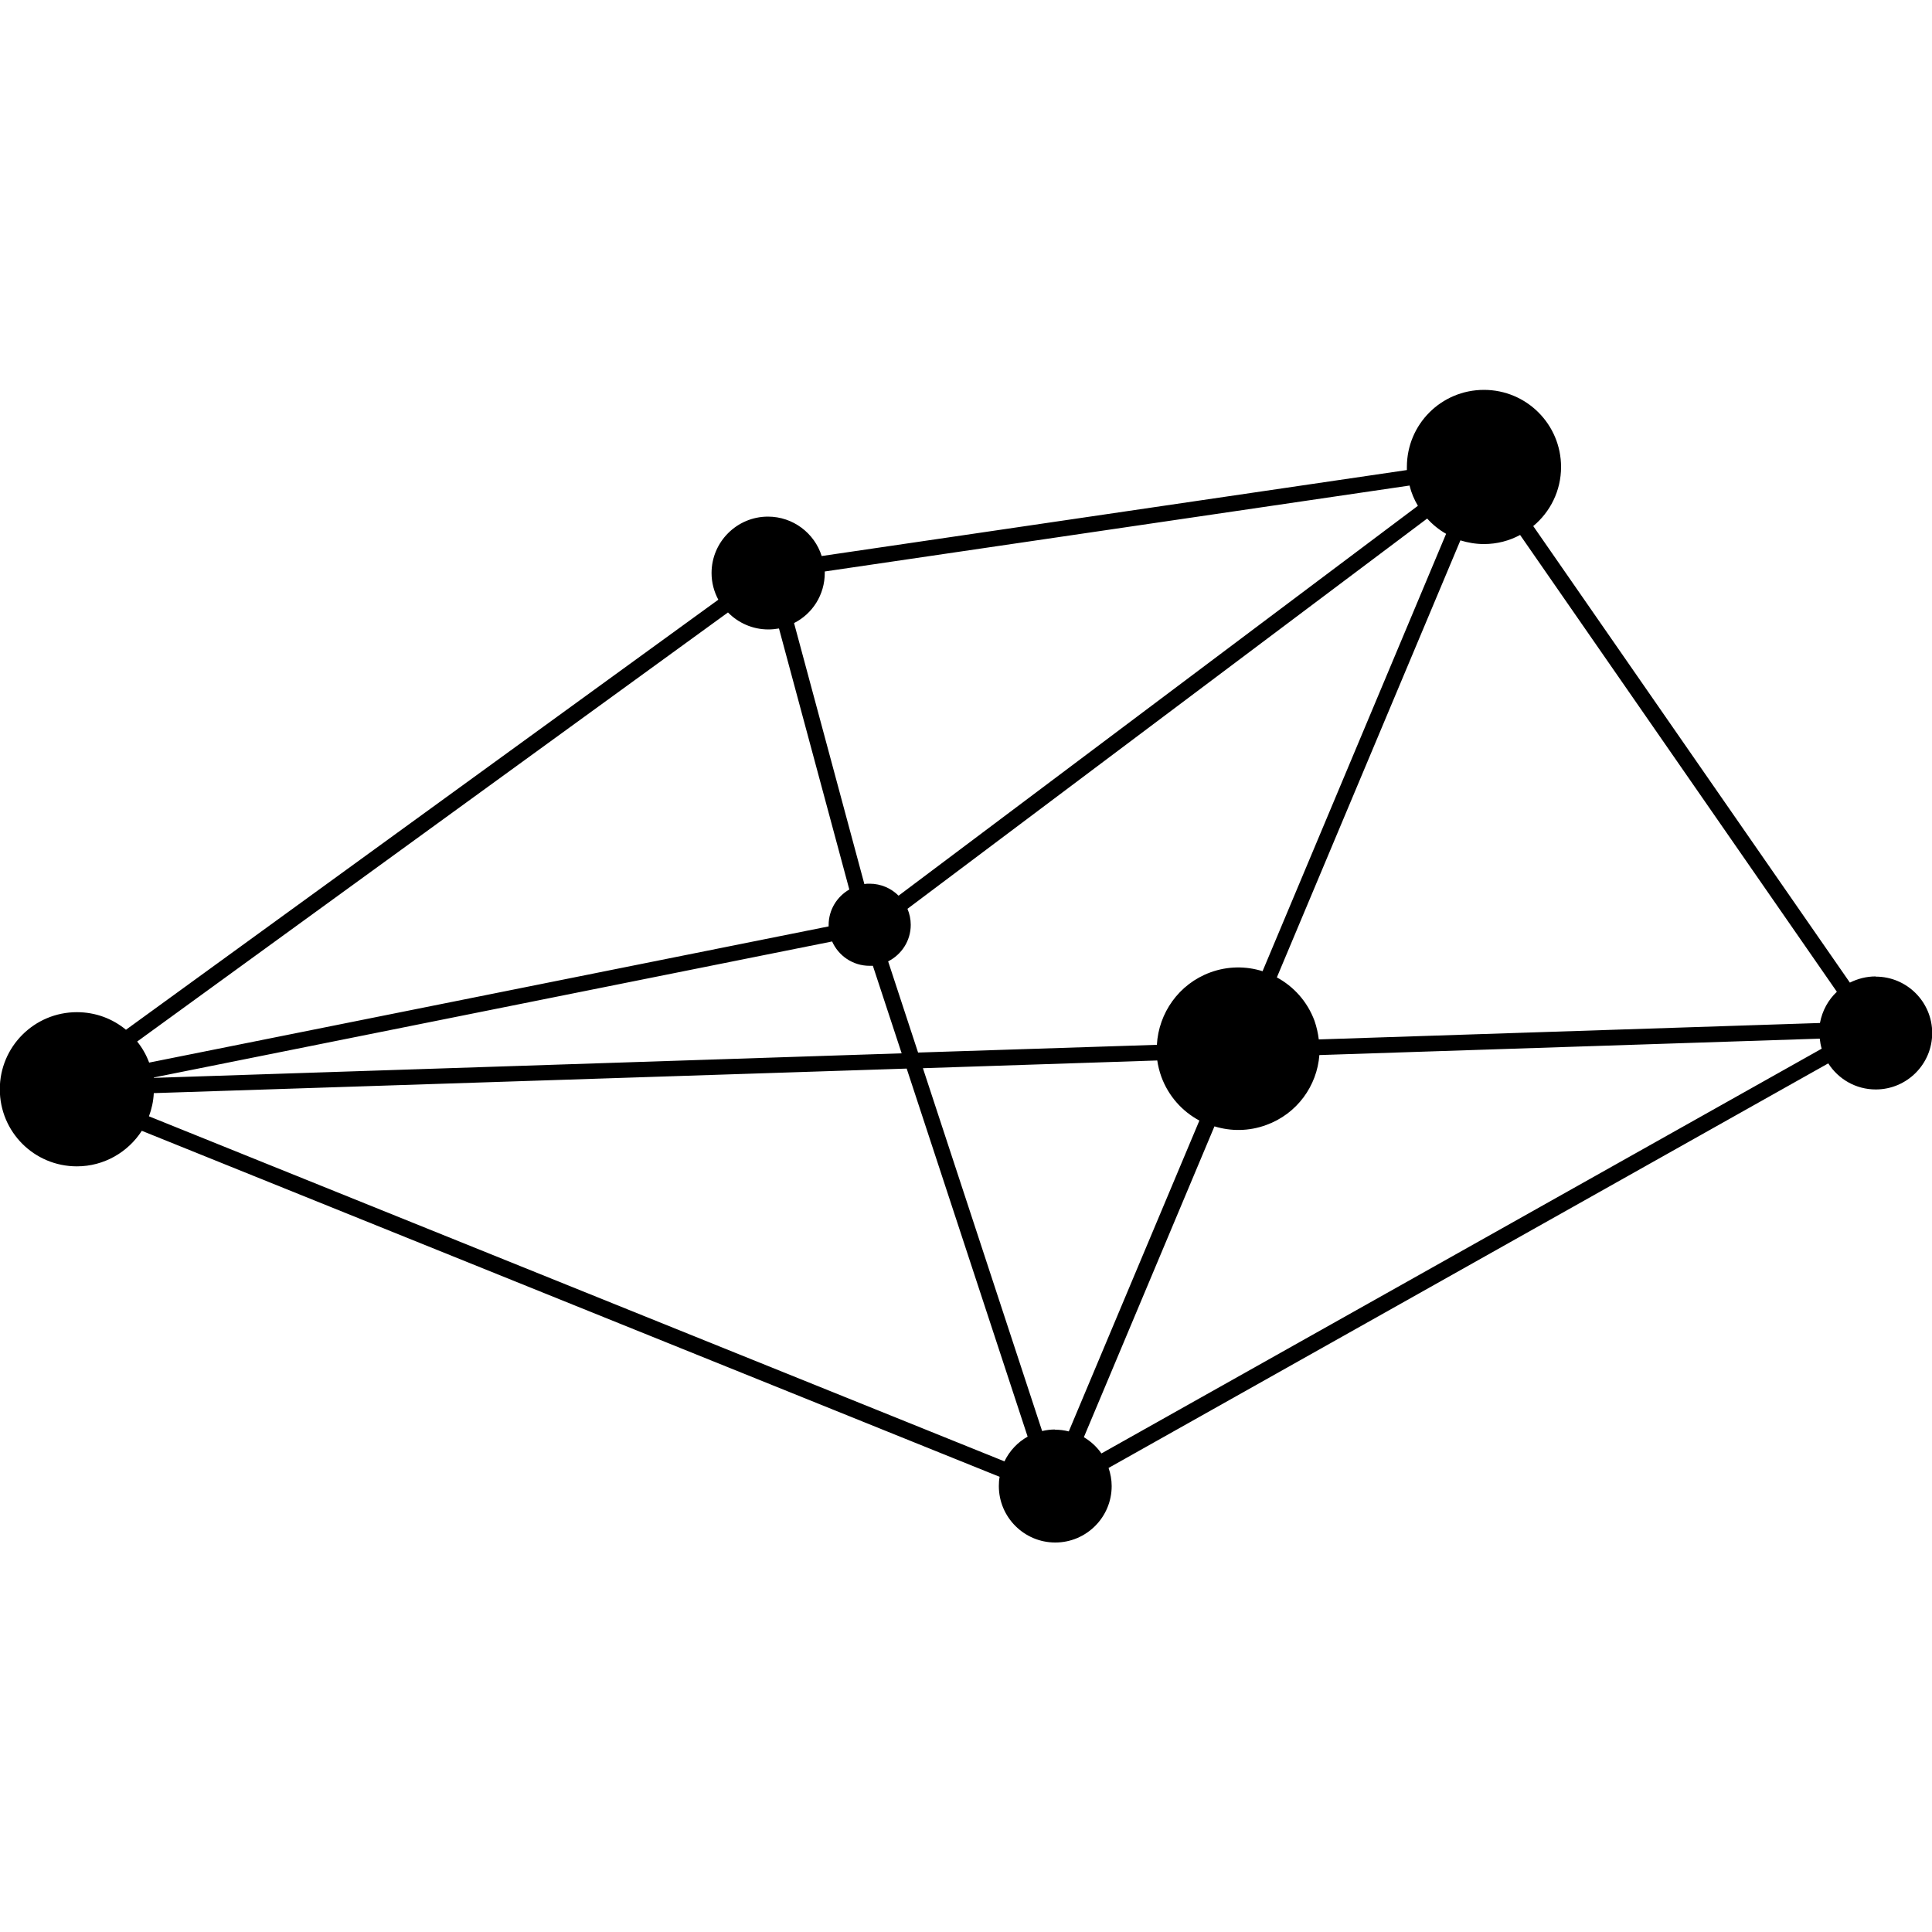
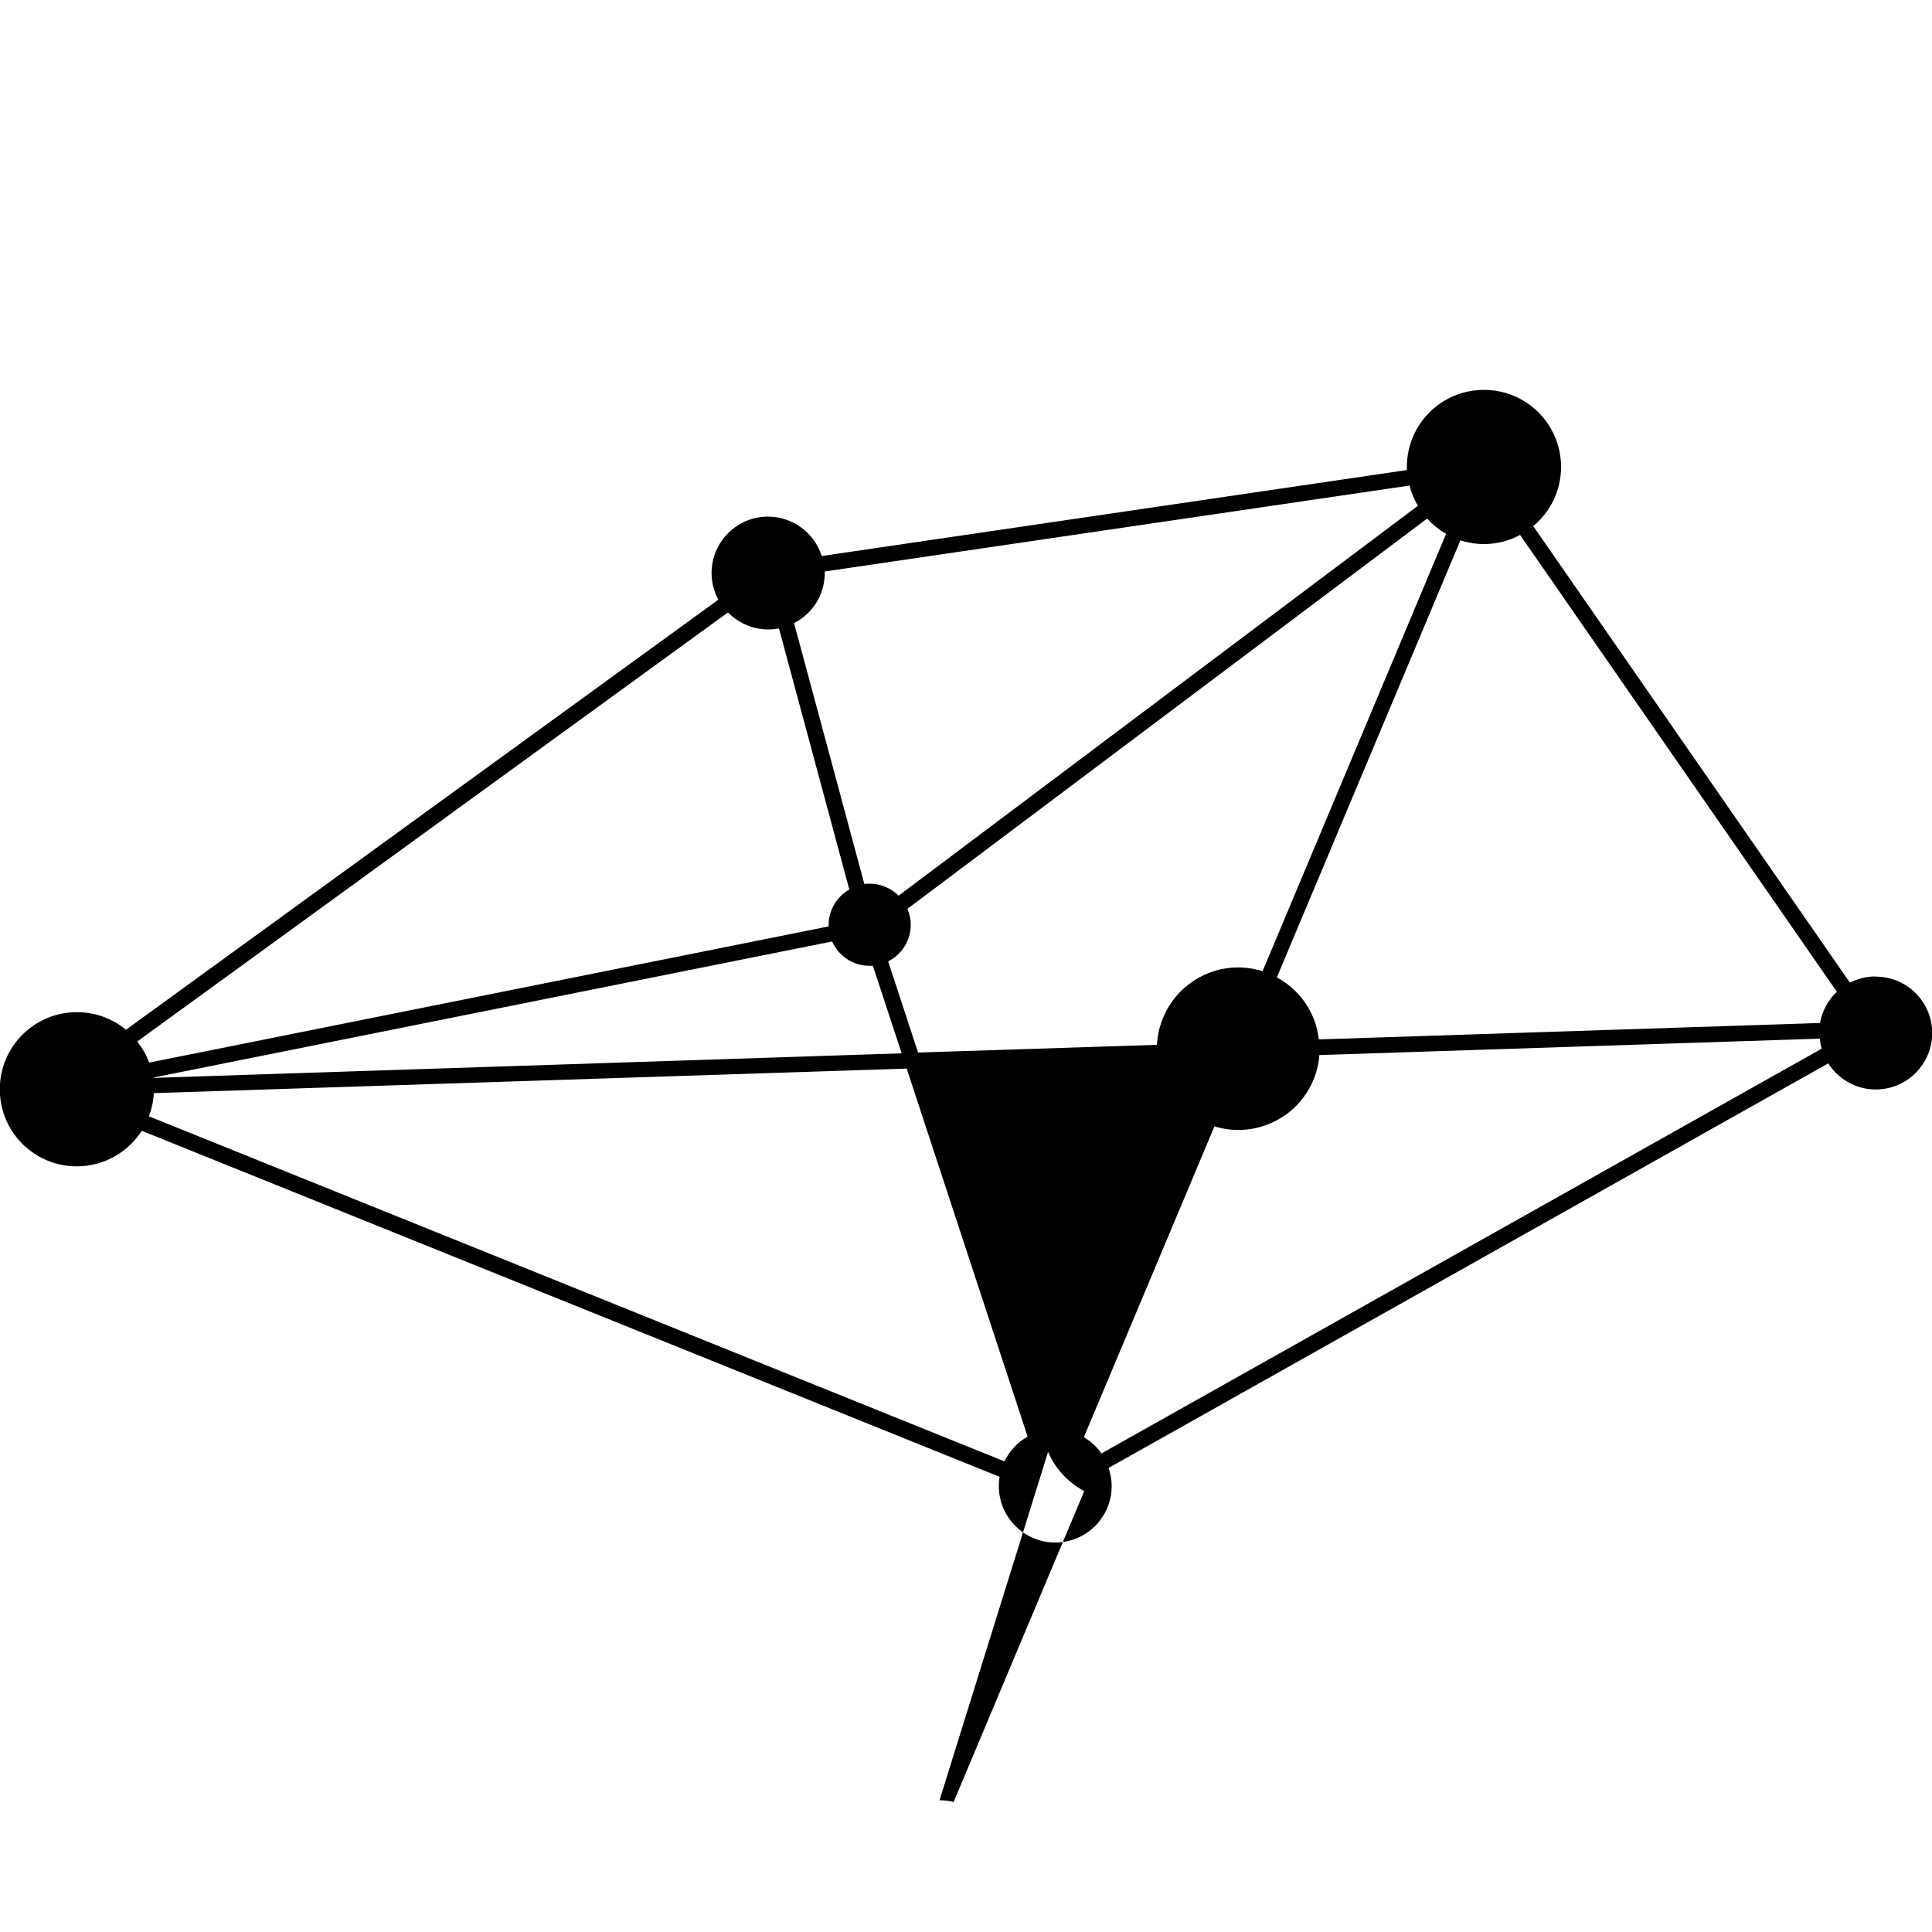
<svg xmlns="http://www.w3.org/2000/svg" id="Ebene_1" data-name="Ebene 1" viewBox="0 0 100 100">
  <defs>
    <style>
      .cls-1 {
        stroke-width: 0px;
      }
    </style>
  </defs>
-   <path class="cls-1" d="m97.08,50.54c-.48,0-.93.12-1.33.32l-16.39-23.63c.88-.73,1.44-1.83,1.44-3.06,0-2.2-1.78-3.99-3.99-3.99s-3.99,1.78-3.99,3.99c0,.05,0,.11,0,.16l-30.29,4.45c-.37-1.18-1.48-2.04-2.78-2.04-1.61,0-2.92,1.31-2.92,2.92,0,.5.13.97.35,1.38L6.52,53.3c-.69-.57-1.57-.91-2.54-.91-2.2,0-3.99,1.78-3.99,3.99s1.78,3.99,3.99,3.99c1.41,0,2.65-.74,3.36-1.84l44.4,17.91c-.03.16-.04.31-.04.48,0,1.61,1.31,2.92,2.92,2.92s2.92-1.31,2.92-2.92c0-.33-.06-.64-.16-.94l37.25-20.94c.52.81,1.42,1.35,2.46,1.35,1.61,0,2.92-1.31,2.92-2.92s-1.31-2.92-2.92-2.92Zm-2,.79c-.45.42-.76.98-.88,1.62l-25.94.85c-.04-.32-.11-.64-.22-.96-.37-1-1.08-1.78-1.95-2.25l9.5-22.62c.39.12.8.19,1.22.19.68,0,1.31-.17,1.87-.47l16.4,23.65Zm-40.47,22.66c-.23,0-.45.03-.67.08l-6.17-18.78,12.13-.4c.04.28.11.56.21.84.37,1.01,1.09,1.8,1.97,2.27l-6.76,16.09c-.23-.06-.47-.09-.73-.09ZM7.96,55.77l35.11-7.04c.33.74,1.07,1.26,1.94,1.26.06,0,.11,0,.17,0l1.49,4.53-38.7,1.27Zm38.01-6.01c.69-.35,1.17-1.06,1.17-1.89,0-.29-.06-.57-.17-.83l26.9-20.2c.28.31.61.58.98.79l-9.5,22.64c-.85-.27-1.8-.27-2.7.06-1.64.6-2.68,2.11-2.77,3.75l-12.36.4-1.55-4.72Zm26.99-24.62c.09.37.24.72.43,1.04l-26.88,20.18c-.38-.38-.91-.62-1.5-.62-.09,0-.18,0-.27.02l-3.64-13.51c.95-.48,1.59-1.46,1.59-2.6,0-.02,0-.05,0-.07l30.28-4.45Zm-33.19,7.44c.19,0,.37-.02.55-.05l3.64,13.51c-.64.37-1.07,1.05-1.07,1.84,0,.02,0,.04,0,.07l-35.17,7.05c-.15-.4-.36-.77-.62-1.09l30.58-22.21c.53.54,1.27.88,2.09.88ZM7.71,57.78c.14-.38.23-.78.25-1.2l38.97-1.27,6.26,19.05c-.52.29-.94.74-1.2,1.28L7.71,57.78Zm49.3,17.45c-.24-.34-.55-.63-.91-.84l6.76-16.09c.85.26,1.78.26,2.68-.07,1.6-.58,2.63-2.03,2.75-3.62l25.9-.85c.02.18.05.35.1.52l-37.28,20.95Z" />
+   <path class="cls-1" d="m97.08,50.54c-.48,0-.93.12-1.33.32l-16.39-23.63c.88-.73,1.44-1.83,1.44-3.06,0-2.2-1.78-3.99-3.99-3.99s-3.99,1.78-3.99,3.99c0,.05,0,.11,0,.16l-30.29,4.45c-.37-1.18-1.48-2.04-2.78-2.04-1.61,0-2.92,1.31-2.92,2.92,0,.5.13.97.35,1.38L6.52,53.3c-.69-.57-1.57-.91-2.54-.91-2.2,0-3.99,1.78-3.99,3.99s1.78,3.99,3.99,3.99c1.41,0,2.65-.74,3.36-1.84l44.4,17.91c-.03.16-.04.31-.04.48,0,1.61,1.31,2.92,2.92,2.92s2.92-1.31,2.92-2.92c0-.33-.06-.64-.16-.94l37.25-20.94c.52.81,1.42,1.35,2.46,1.35,1.61,0,2.92-1.31,2.92-2.92s-1.31-2.92-2.92-2.92Zm-2,.79c-.45.42-.76.98-.88,1.62l-25.94.85c-.04-.32-.11-.64-.22-.96-.37-1-1.08-1.78-1.95-2.25l9.5-22.62c.39.12.8.19,1.22.19.68,0,1.31-.17,1.87-.47l16.4,23.65Zm-40.47,22.66c-.23,0-.45.03-.67.08c.04.28.11.56.21.84.37,1.01,1.09,1.8,1.97,2.27l-6.76,16.09c-.23-.06-.47-.09-.73-.09ZM7.96,55.77l35.11-7.04c.33.74,1.07,1.26,1.94,1.26.06,0,.11,0,.17,0l1.49,4.53-38.7,1.27Zm38.01-6.01c.69-.35,1.17-1.06,1.17-1.89,0-.29-.06-.57-.17-.83l26.9-20.2c.28.31.61.58.98.79l-9.5,22.64c-.85-.27-1.8-.27-2.7.06-1.64.6-2.68,2.11-2.77,3.75l-12.36.4-1.55-4.72Zm26.99-24.62c.09.37.24.72.43,1.04l-26.88,20.18c-.38-.38-.91-.62-1.5-.62-.09,0-.18,0-.27.02l-3.64-13.51c.95-.48,1.59-1.46,1.59-2.6,0-.02,0-.05,0-.07l30.28-4.45Zm-33.19,7.44c.19,0,.37-.02.55-.05l3.64,13.51c-.64.37-1.07,1.05-1.07,1.84,0,.02,0,.04,0,.07l-35.17,7.05c-.15-.4-.36-.77-.62-1.09l30.58-22.21c.53.54,1.27.88,2.09.88ZM7.71,57.78c.14-.38.23-.78.25-1.2l38.97-1.27,6.26,19.05c-.52.29-.94.74-1.2,1.28L7.71,57.78Zm49.3,17.45c-.24-.34-.55-.63-.91-.84l6.76-16.09c.85.26,1.78.26,2.68-.07,1.6-.58,2.63-2.03,2.75-3.62l25.9-.85c.02.18.05.35.1.52l-37.28,20.95Z" />
</svg>